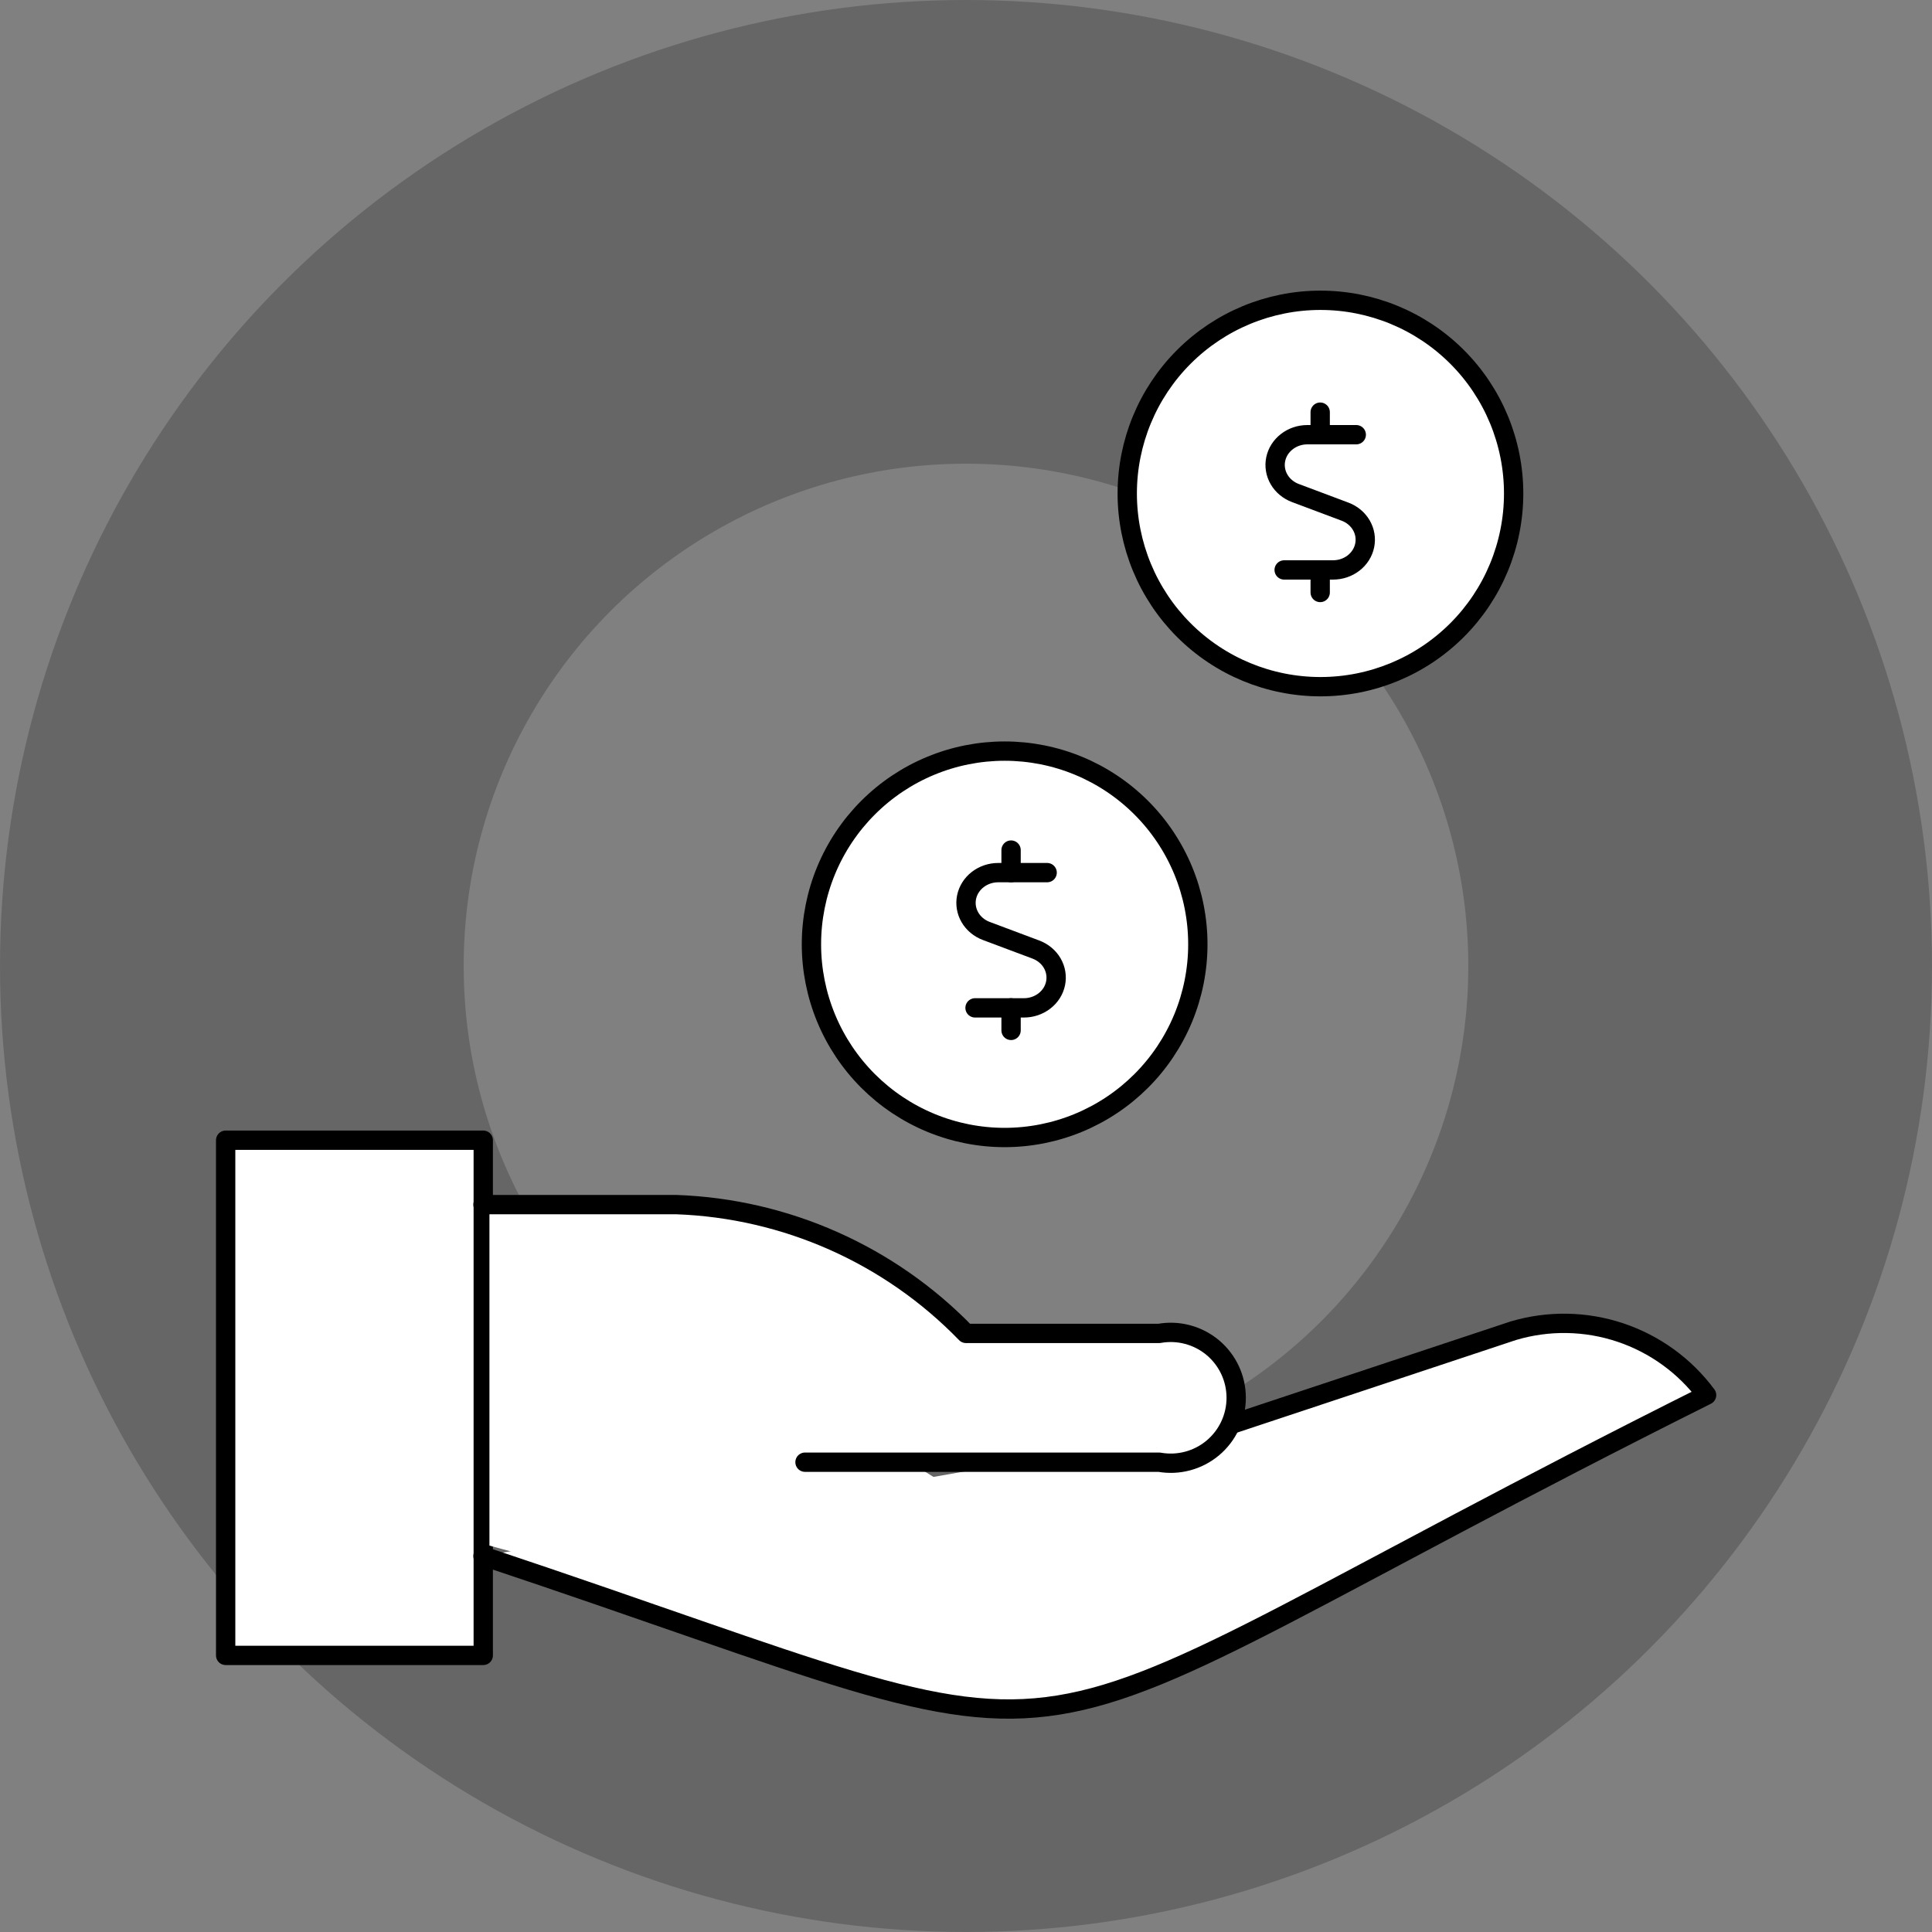
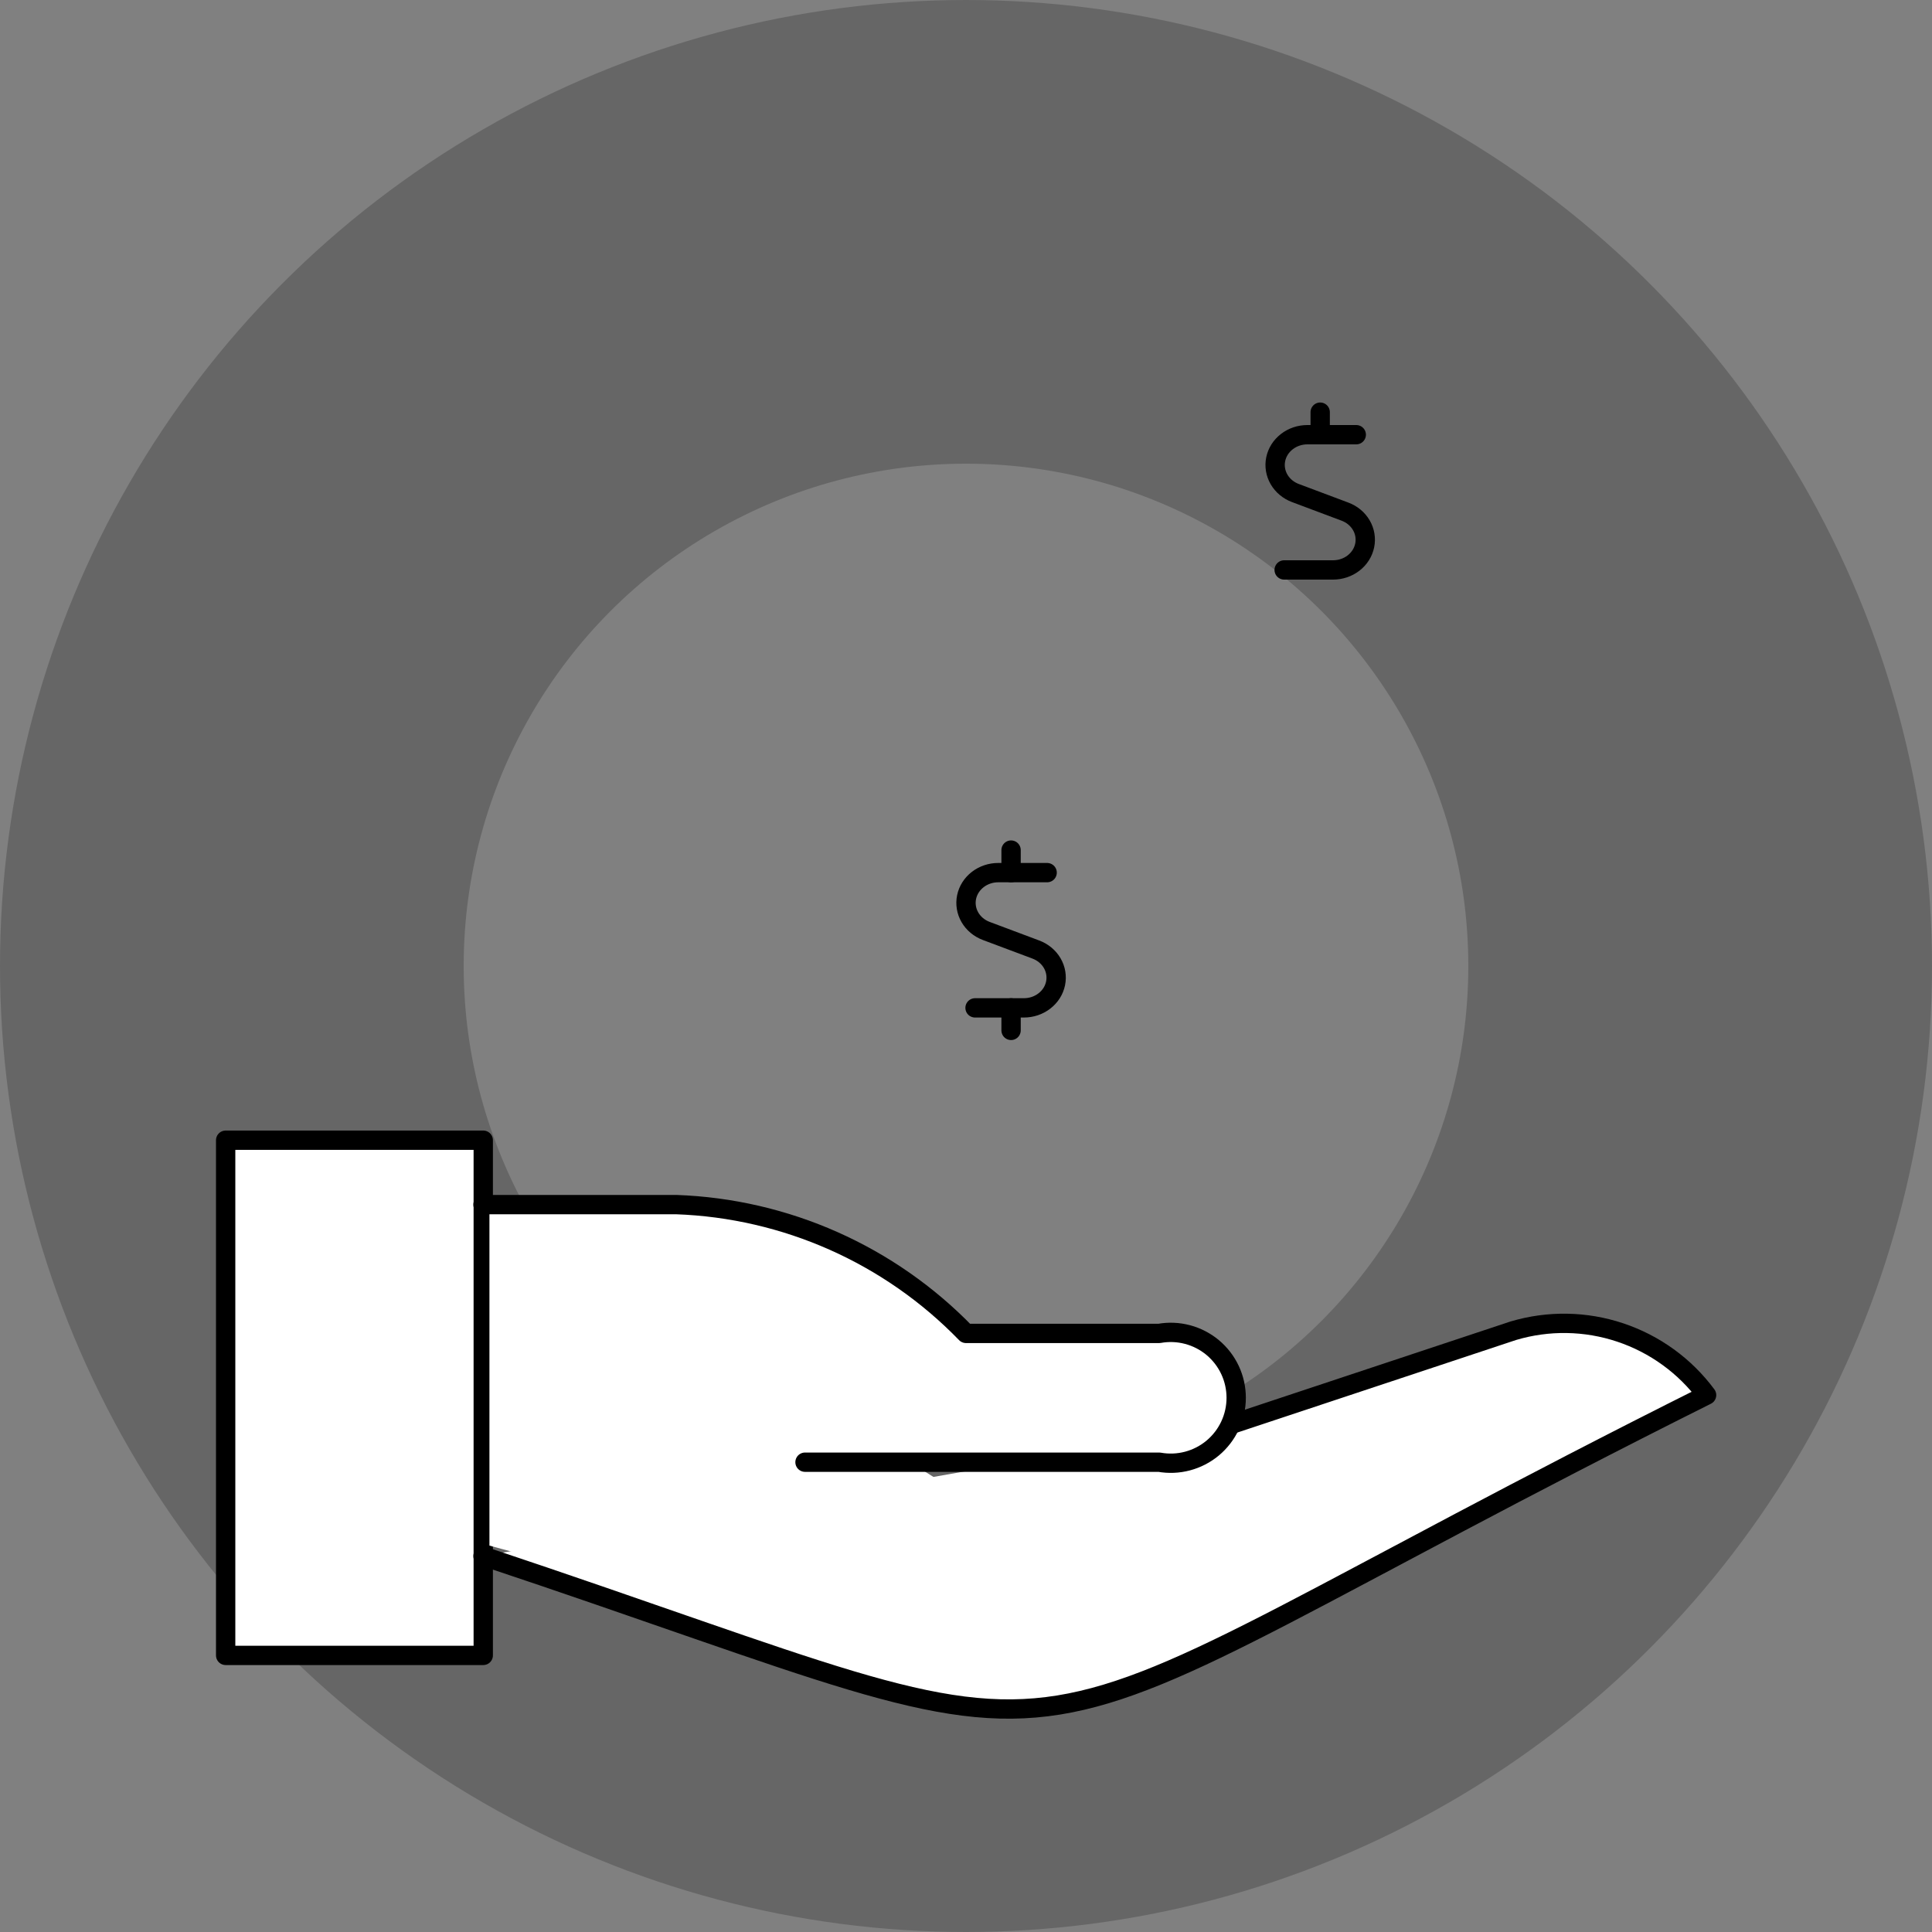
<svg xmlns="http://www.w3.org/2000/svg" width="100" height="100" viewBox="0 0 100 100" fill="none">
  <rect x="0" y="0" width="100" height="100" fill="#808080" stroke="none" />
  <circle cx="50" cy="50" r="38" stroke="black" stroke-opacity="0.2" stroke-width="24" />
  <path d="M11.68 59.017H25.013V85.683H11.68V59.017Z" fill="white" stroke="black" stroke-linecap="round" stroke-linejoin="round" />
  <path d="M25.333 80V62L48.667 76.667L32.667 82L25.333 80Z" fill="white" />
  <path d="M25 80.543C60 92.21 48.333 92.21 88.333 72.21C87.21 70.696 85.647 69.564 83.859 68.968C82.07 68.371 80.141 68.34 78.333 68.877L63.667 73.747" fill="white" />
  <path d="M25 80.543C60 92.21 48.333 92.21 88.333 72.21C87.21 70.696 85.647 69.564 83.859 68.968C82.07 68.371 80.141 68.34 78.333 68.877L63.667 73.747" stroke="black" stroke-linecap="round" stroke-linejoin="round" />
  <path d="M25 62.35H35C40.673 62.551 46.049 64.94 50 69.017H60C60.488 68.929 60.989 68.95 61.467 69.077C61.946 69.204 62.391 69.434 62.772 69.752C63.151 70.07 63.457 70.467 63.667 70.916C63.877 71.365 63.985 71.855 63.985 72.35C63.985 72.845 63.877 73.335 63.667 73.784C63.457 74.233 63.151 74.63 62.772 74.948C62.391 75.266 61.946 75.496 61.467 75.623C60.989 75.75 60.488 75.771 60 75.683H41.667" fill="white" />
  <path d="M25 62.35H35C40.673 62.551 46.049 64.94 50 69.017H60C60.488 68.929 60.989 68.95 61.467 69.077C61.946 69.204 62.391 69.434 62.772 69.752C63.151 70.07 63.457 70.467 63.667 70.916C63.877 71.365 63.985 71.855 63.985 72.35C63.985 72.845 63.877 73.335 63.667 73.784C63.457 74.233 63.151 74.63 62.772 74.948C62.391 75.266 61.946 75.496 61.467 75.623C60.989 75.75 60.488 75.771 60 75.683H41.667" stroke="black" stroke-linecap="round" stroke-linejoin="round" />
-   <path d="M58.346 25.543C58.346 28.195 59.4 30.739 61.275 32.614C63.151 34.49 65.694 35.543 68.346 35.543C70.999 35.543 73.542 34.49 75.418 32.614C77.293 30.739 78.346 28.195 78.346 25.543C78.346 22.891 77.293 20.348 75.418 18.472C73.542 16.597 70.999 15.543 68.346 15.543C65.694 15.543 63.151 16.597 61.275 18.472C59.4 20.348 58.346 22.891 58.346 25.543V25.543Z" fill="white" stroke="black" stroke-linecap="round" stroke-linejoin="round" />
-   <path d="M42 48.877C42 50.19 42.259 51.49 42.761 52.703C43.264 53.917 44 55.019 44.929 55.948C45.858 56.876 46.96 57.613 48.173 58.115C49.386 58.618 50.687 58.877 52 58.877C53.313 58.877 54.614 58.618 55.827 58.115C57.04 57.613 58.142 56.876 59.071 55.948C60 55.019 60.736 53.917 61.239 52.703C61.741 51.49 62 50.19 62 48.877C62 47.563 61.741 46.263 61.239 45.05C60.736 43.837 60 42.734 59.071 41.806C58.142 40.877 57.04 40.14 55.827 39.638C54.614 39.135 53.313 38.877 52 38.877C50.687 38.877 49.386 39.135 48.173 39.638C46.96 40.14 45.858 40.877 44.929 41.806C44 42.734 43.264 43.837 42.761 45.05C42.259 46.263 42 47.563 42 48.877Z" fill="white" stroke="black" stroke-linecap="round" stroke-linejoin="round" />
  <path d="M68.333 22.5V21.333" stroke="black" stroke-linecap="round" stroke-linejoin="round" />
  <path d="M70.2 22.5H67.671C67.283 22.5 66.907 22.626 66.608 22.858C66.308 23.089 66.104 23.411 66.03 23.769C65.957 24.126 66.018 24.496 66.204 24.816C66.39 25.135 66.689 25.384 67.049 25.519L69.615 26.482C69.976 26.616 70.276 26.865 70.462 27.185C70.648 27.504 70.71 27.875 70.636 28.232C70.563 28.59 70.358 28.912 70.058 29.144C69.758 29.375 69.382 29.501 68.993 29.5H66.468" stroke="black" stroke-linecap="round" stroke-linejoin="round" />
-   <path d="M68.333 30.667V29.5" stroke="black" stroke-linecap="round" stroke-linejoin="round" />
  <path d="M52.333 45.167V44" stroke="black" stroke-linecap="round" stroke-linejoin="round" />
  <path d="M54.2 45.167H51.671C51.283 45.166 50.907 45.293 50.608 45.524C50.308 45.756 50.104 46.078 50.03 46.435C49.957 46.793 50.018 47.163 50.204 47.483C50.39 47.802 50.689 48.051 51.049 48.186L53.615 49.148C53.976 49.283 54.276 49.532 54.462 49.851C54.648 50.171 54.71 50.541 54.636 50.899C54.563 51.257 54.358 51.579 54.058 51.81C53.758 52.042 53.382 52.168 52.993 52.167H50.468" stroke="black" stroke-linecap="round" stroke-linejoin="round" />
  <path d="M52.333 53.333V52.167" stroke="black" stroke-linecap="round" stroke-linejoin="round" />
</svg>